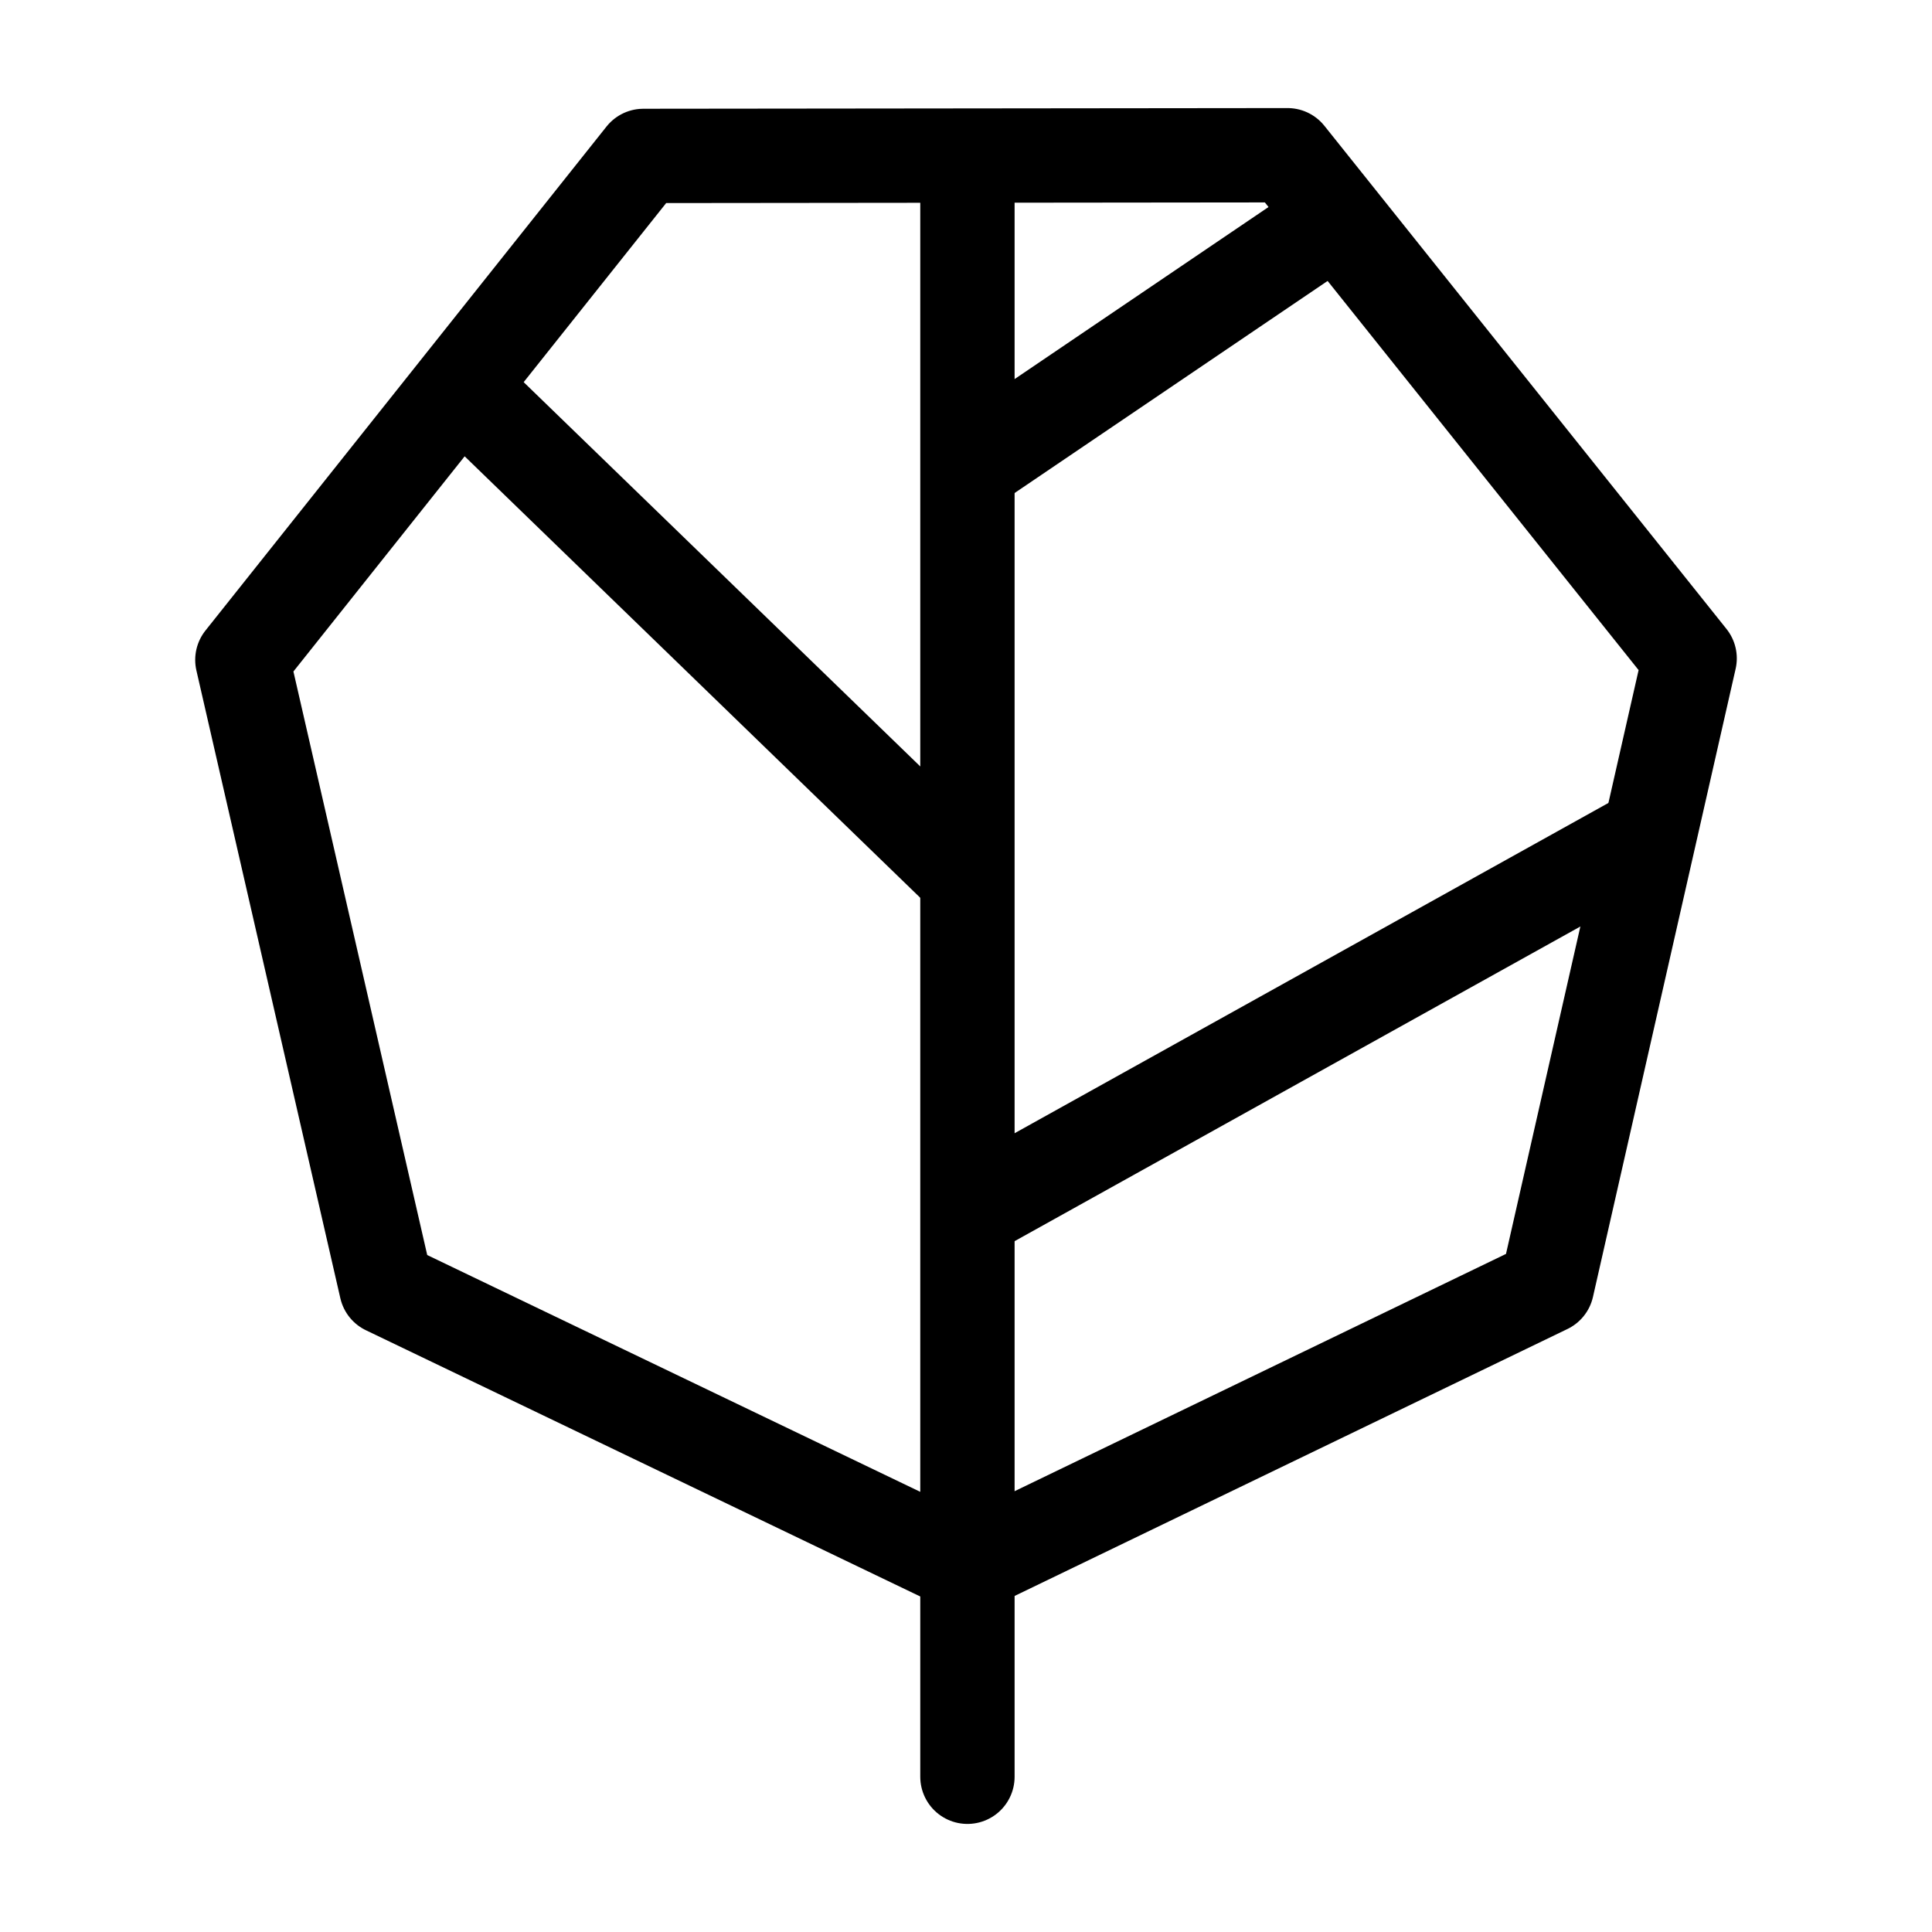
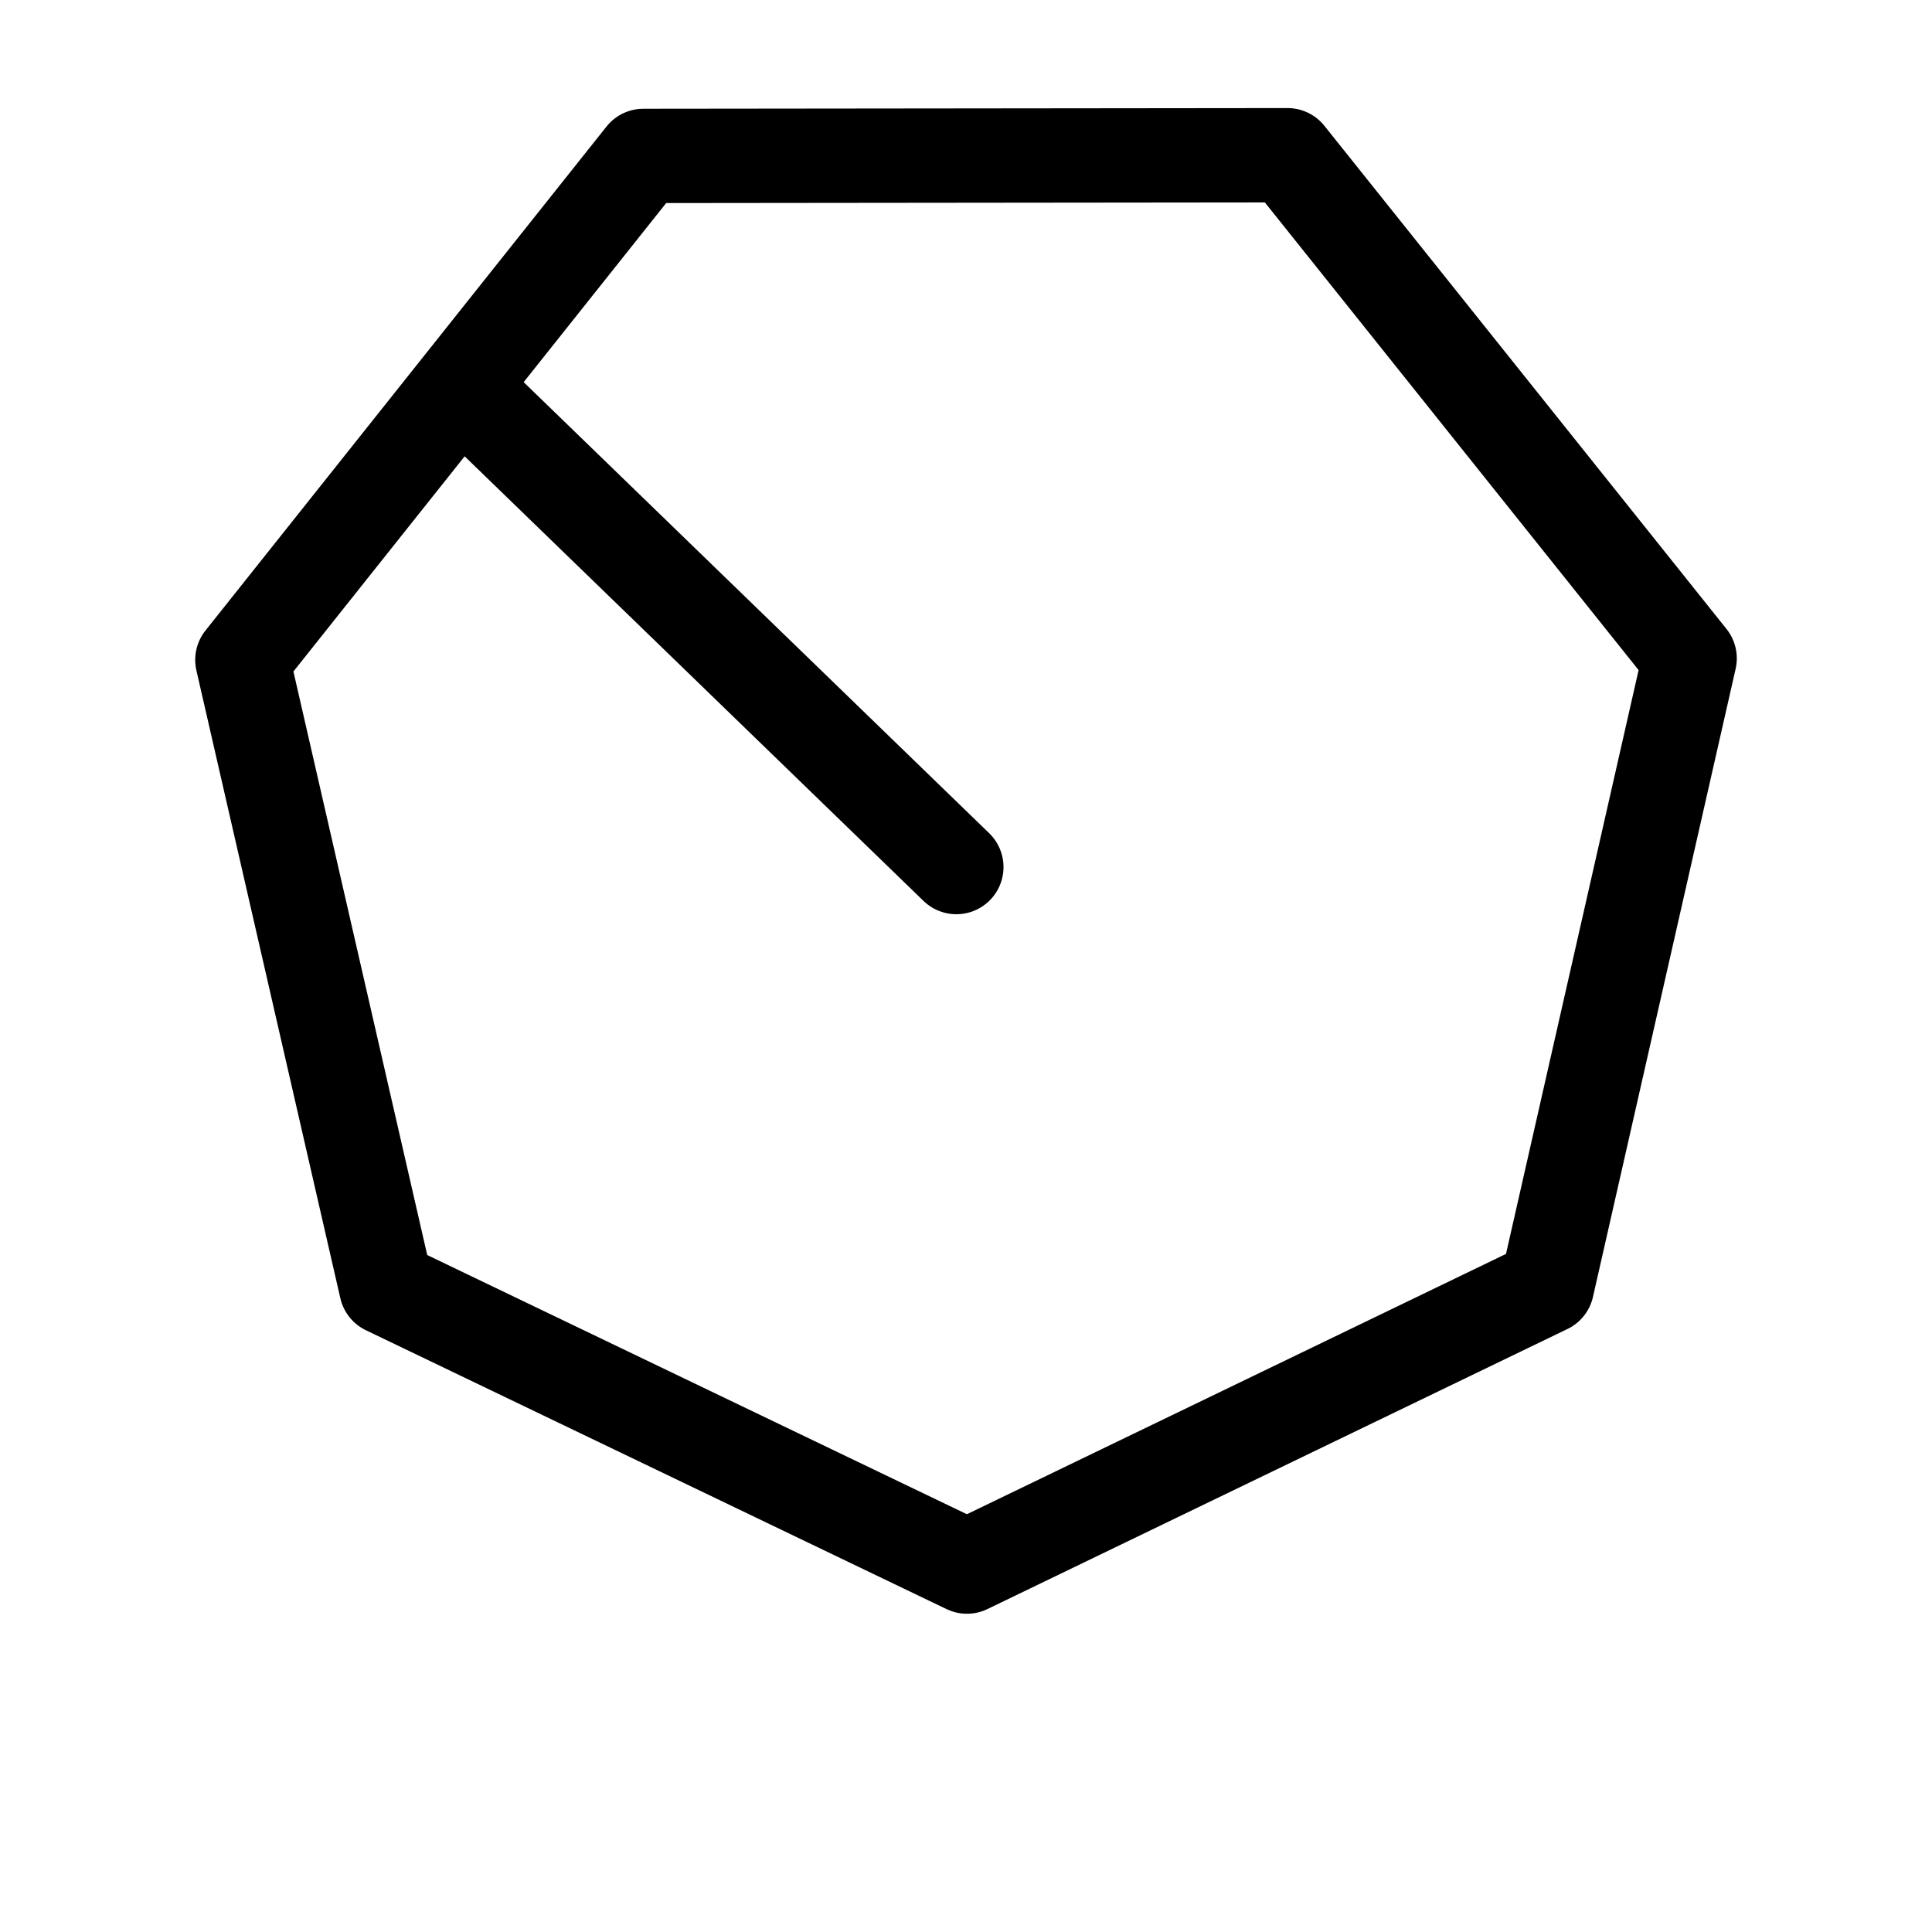
<svg xmlns="http://www.w3.org/2000/svg" id="_层_1" viewBox="0 0 512 512">
  <defs>
    <style>.cls-1{fill:none;stroke:#000;stroke-linecap:round;stroke-linejoin:round;stroke-width:25px;}</style>
  </defs>
-   <polyline class="cls-1" points="256.38 42.85 256.38 173.9 256.38 470.86" />
-   <line class="cls-1" x1="349.99" y1="60.6" x2="258" y2="122.93" />
  <line class="cls-1" x1="124.92" y1="105.25" x2="253.44" y2="229.78" />
-   <line class="cls-1" x1="435.93" y1="221.71" x2="257.64" y2="320.87" />
  <polygon class="cls-1" points="409.96 340.94 256.25 415.16 102.38 341.26 64.23 174.88 170.51 41.32 341.21 41.14 447.77 174.48 409.96 340.94" />
</svg>